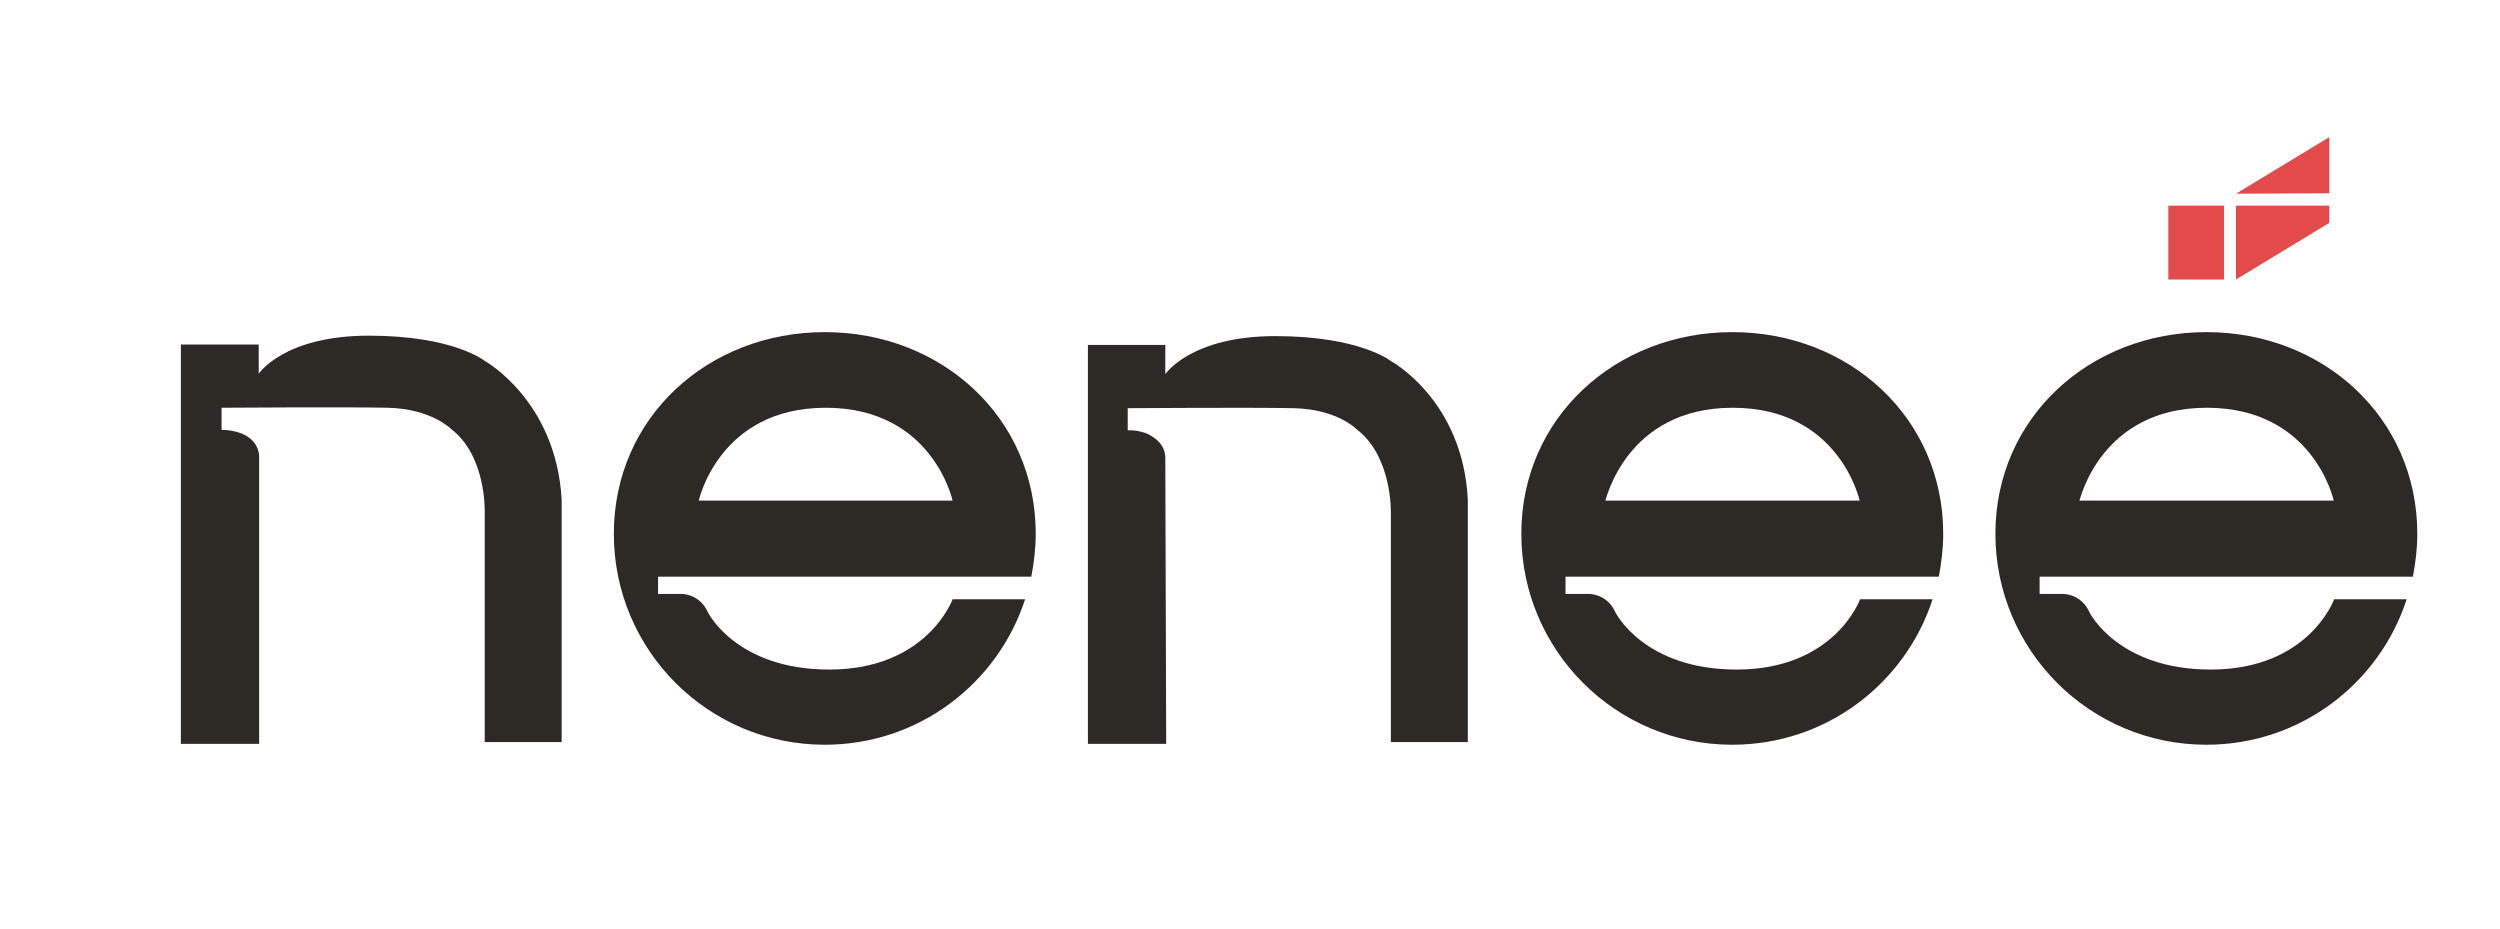
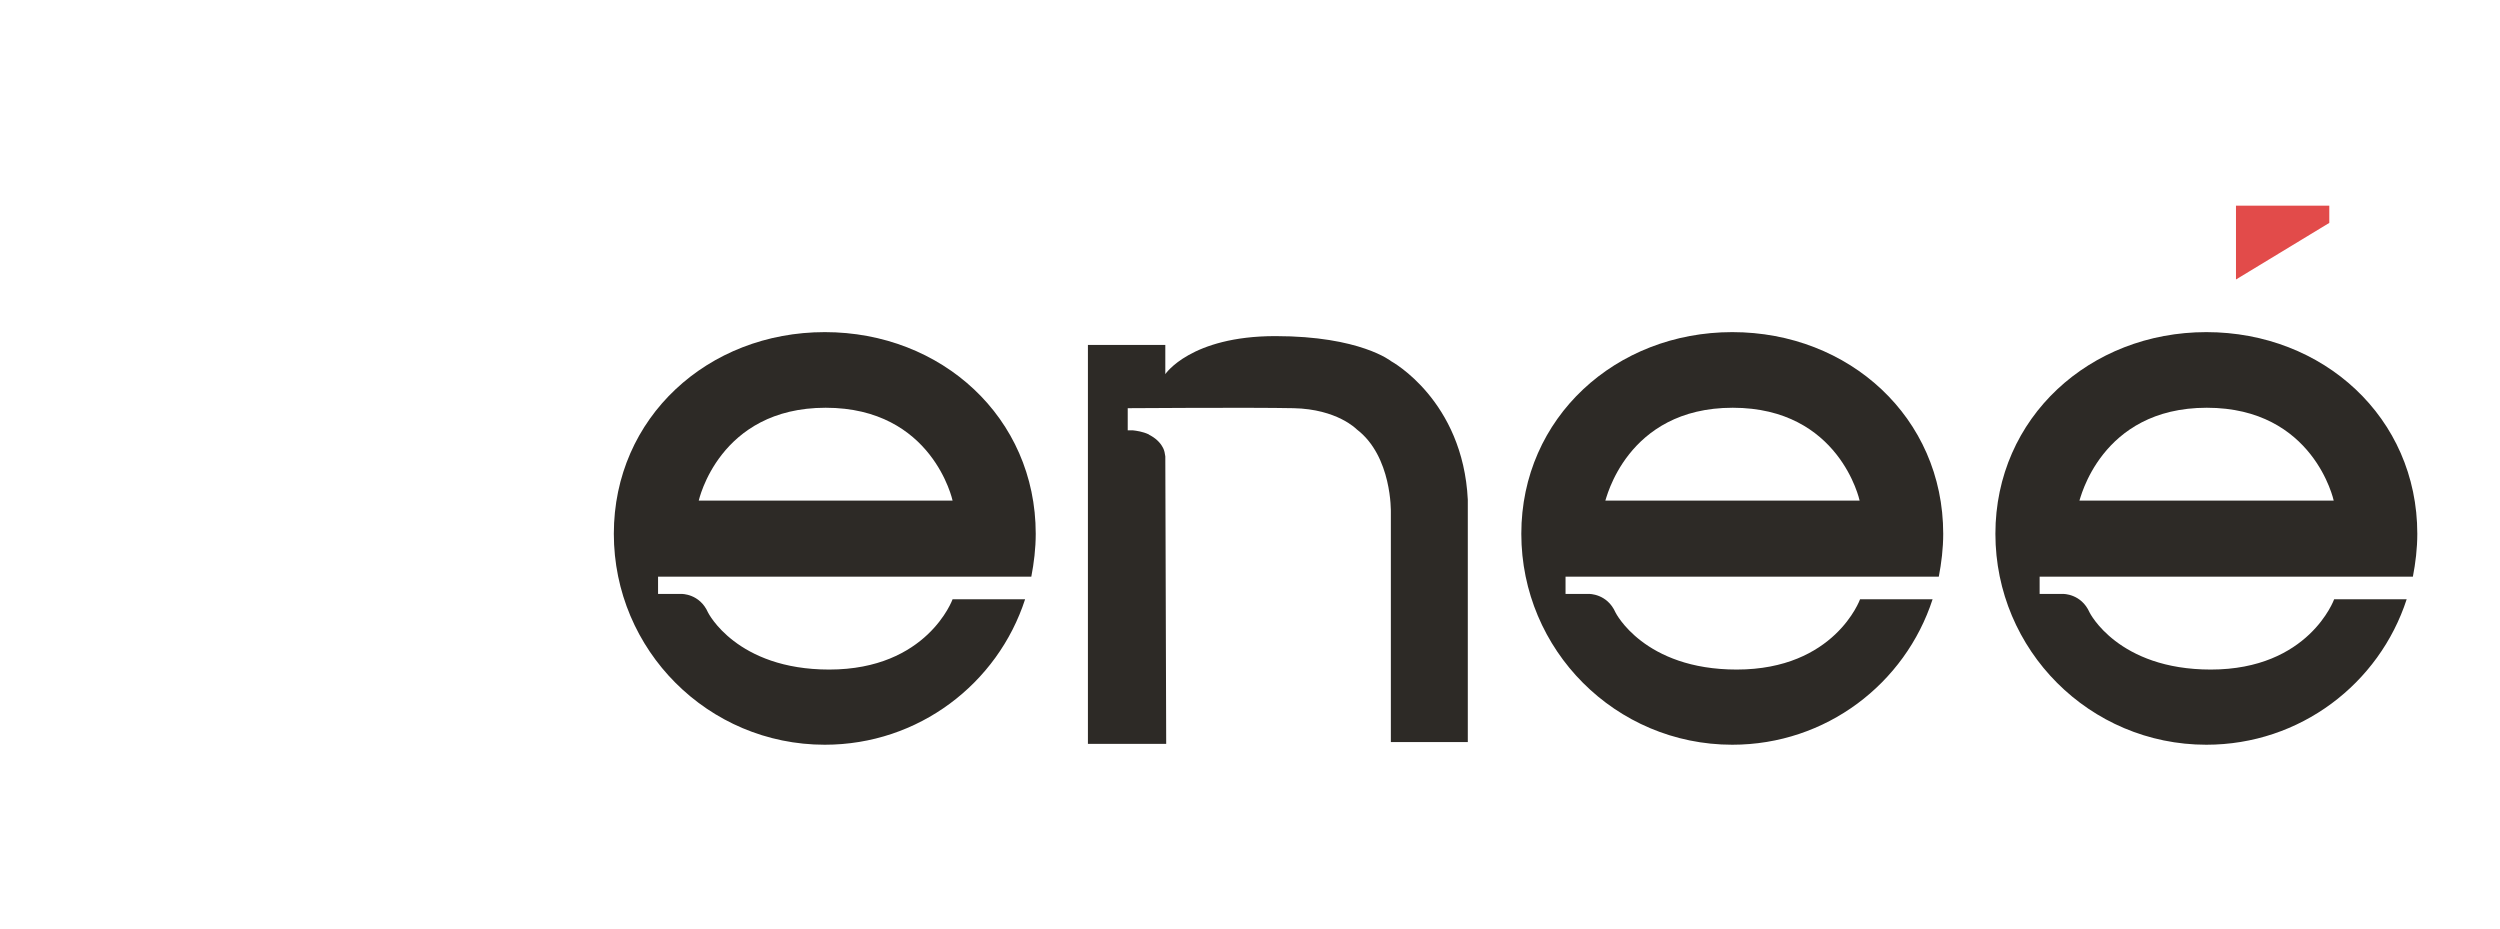
<svg xmlns="http://www.w3.org/2000/svg" xmlns:xlink="http://www.w3.org/1999/xlink" version="1.1" id="Capa_1" x="0px" y="0px" viewBox="0 0 565.3 210" style="enable-background:new 0 0 565.3 210;" xml:space="preserve">
  <style type="text/css">
	.st0{clip-path:url(#SVGID_00000113323642827232276640000002576521934299634848_);fill:#2D2A26;}
	.st1{clip-path:url(#SVGID_00000113323642827232276640000002576521934299634848_);fill:#E24B4A;}
</style>
  <g>
    <defs>
      <rect id="SVGID_1_" x="-18.8" y="-7" width="603" height="224" />
    </defs>
    <clipPath id="SVGID_00000039115446996322751460000015988743390103219375_">
      <use xlink:href="#SVGID_1_" style="overflow:visible;" />
    </clipPath>
-     <path style="clip-path:url(#SVGID_00000039115446996322751460000015988743390103219375_);fill:#2D2A26;" d="M58.6,168.2H40.9V77.9   h17.6v6.6c0,0,5.7-8.6,24.9-8.6s26.2,5.7,26.2,5.7s16.1,8.9,17.4,31.3v54.9h-17.4v-52.1c0,0,0.4-12.6-7.6-18.7   c0,0-4.5-4.6-14.4-4.8c-9.3-0.2-37.5,0-37.5,0v5c0,0,7.9-0.2,8.5,5.8L58.6,168.2z" />
    <path style="clip-path:url(#SVGID_00000039115446996322751460000015988743390103219375_);fill:#2D2A26;" d="M215.4,135.5   c0,0-5.7,15.9-27.9,15.9c-21,0-27.4-12.9-27.4-12.9c-1.9-4.3-6-4.2-6-4.2h-5.3v-3.9h84.4c0.6-3.1,1-6.4,1-9.7   c0-26.3-21.3-45.6-47.7-45.6s-47.7,19.3-47.7,45.6s21.3,47.7,47.7,47.7c21.2,0,39.1-13.8,45.3-32.9H215.4z M186.7,92.2   c24.2,0,28.7,21,28.7,21H158C158,113.3,162.5,92.2,186.7,92.2" />
    <path style="clip-path:url(#SVGID_00000039115446996322751460000015988743390103219375_);fill:#2D2A26;" d="M420.6,135.5   c0,0-5.7,15.9-27.9,15.9c-21,0-27.4-12.9-27.4-12.9c-1.9-4.3-6-4.2-6-4.2h-5.3v-3.9h84.4c0.6-3.1,1-6.4,1-9.7   c0-26.3-21.3-45.6-47.7-45.6c-26.3,0-47.7,19.3-47.7,45.6s21.3,47.7,47.7,47.7c21.2,0,39.1-13.8,45.3-32.9H420.6z M391.8,92.2   c24.2,0,28.7,21,28.7,21h-57.5C363.1,113.3,367.6,92.2,391.8,92.2" />
    <path style="clip-path:url(#SVGID_00000039115446996322751460000015988743390103219375_);fill:#2D2A26;" d="M527.8,135.5   c0,0-5.7,15.9-27.9,15.9c-21,0-27.4-12.9-27.4-12.9c-1.9-4.3-6-4.2-6-4.2h-5.3v-3.9h84.4c0.6-3.1,1-6.4,1-9.7   c0-26.3-21.3-45.6-47.7-45.6c-26.3,0-47.7,19.3-47.7,45.6s21.3,47.7,47.7,47.7c21.2,0,39.1-13.8,45.3-32.9H527.8z M499,92.2   c24.2,0,28.7,21,28.7,21h-57.5C470.3,113.3,474.8,92.2,499,92.2" />
-     <path style="clip-path:url(#SVGID_00000039115446996322751460000015988743390103219375_);fill:#2D2A26;" d="M255.1,97.3h0.2   C255.2,97.3,255.1,97.3,255.1,97.3" />
    <path style="clip-path:url(#SVGID_00000039115446996322751460000015988743390103219375_);fill:#2D2A26;" d="M314.6,81.7   c0,0-7-5.7-26.2-5.7s-24.9,8.6-24.9,8.6v-6.6H246v90.2h17.7l-0.2-65c-0.1-0.7-0.2-1.3-0.5-1.9c-0.4-0.8-1.2-1.9-2.8-2.8   c0,0,0,0,0,0c-0.2-0.1-0.4-0.2-0.5-0.3c-1.3-0.6-2.7-0.8-3.6-0.9c-0.3,0-0.7,0-1.1,0v-5c0,0,27.8-0.2,37.5,0   c9.9,0.2,14.3,4.8,14.3,4.8c8,6.1,7.7,18.7,7.7,18.7v52h17.4V113C330.8,90.5,314.6,81.7,314.6,81.7" />
-     <path style="clip-path:url(#SVGID_00000039115446996322751460000015988743390103219375_);fill:#E24B4A;" d="M505.6,43.8L526.7,31   v12.7C526.7,43.7,505.7,43.8,505.6,43.8" />
    <polygon style="clip-path:url(#SVGID_00000039115446996322751460000015988743390103219375_);fill:#E24B4A;" points="505.6,63.2    505.6,46.5 526.7,46.5 526.7,50.4  " />
-     <path style="clip-path:url(#SVGID_00000039115446996322751460000015988743390103219375_);fill:#E24B4A;" d="M490.3,46.5h12.6v16.7   h-12.6C490.3,63.2,490.3,46.4,490.3,46.5" />
  </g>
</svg>